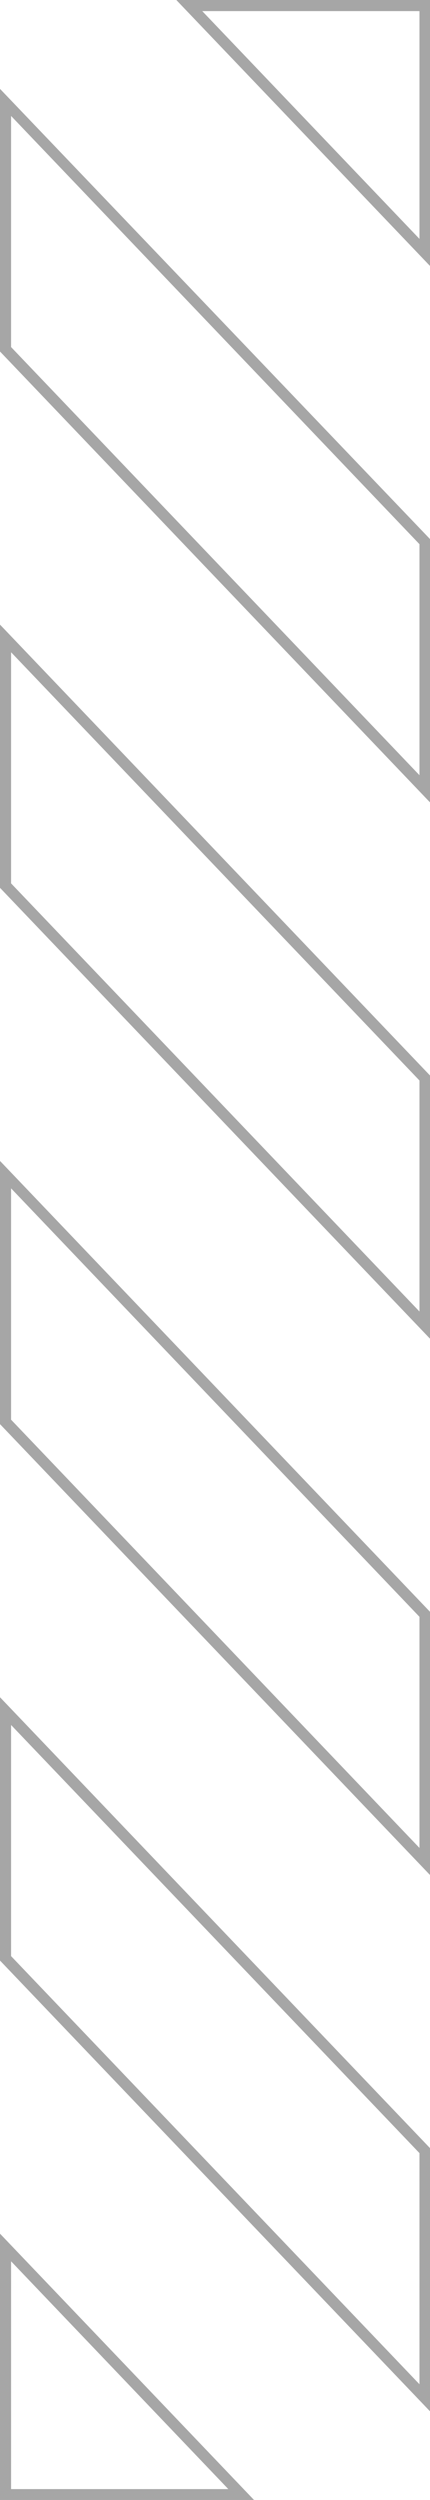
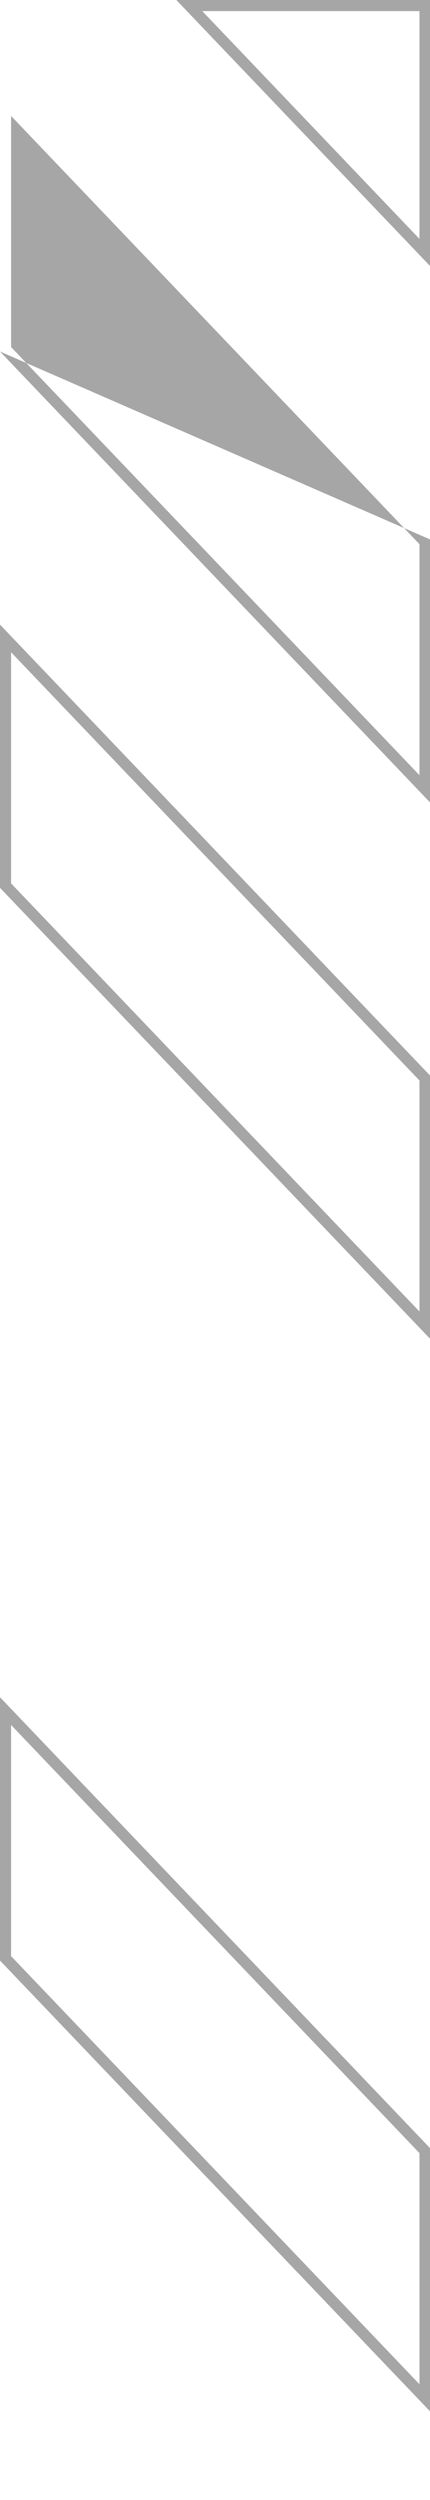
<svg xmlns="http://www.w3.org/2000/svg" fill="#000000" height="225.1" preserveAspectRatio="xMidYMid meet" version="1" viewBox="0.0 0.0 38.8 225.1" width="38.8" zoomAndPan="magnify">
  <g data-name="Layer 2">
    <g data-name="Layer 1" fill="#a6a6a6" id="change1_1">
      <path d="M38.85,217.17,0,176.53V152.82l38.85,40.65ZM1,176.13l36.85,38.55V193.87L1,155.32Z" />
-       <path d="M38.85,168.88,0,128.23v-23.7l38.85,40.65ZM1,127.83l36.85,38.56V145.58L1,107Z" />
      <path d="M38.85,120.59,0,79.94V56.24L38.85,96.89ZM1,79.54l36.85,38.55V97.29L1,58.73Z" />
-       <path d="M38.85,72.3,0,31.65V8L38.85,48.59ZM1,31.25,37.85,69.8V49L1,10.44Z" />
+       <path d="M38.85,72.3,0,31.65L38.85,48.59ZM1,31.25,37.85,69.8V49L1,10.44Z" />
      <path d="M38.85,24,15.91,0H38.85ZM18.25,1l19.6,20.51V1Z" />
-       <path d="M22.94,225.12H0v-24ZM1,224.12H20.6L1,203.61Z" />
    </g>
  </g>
</svg>